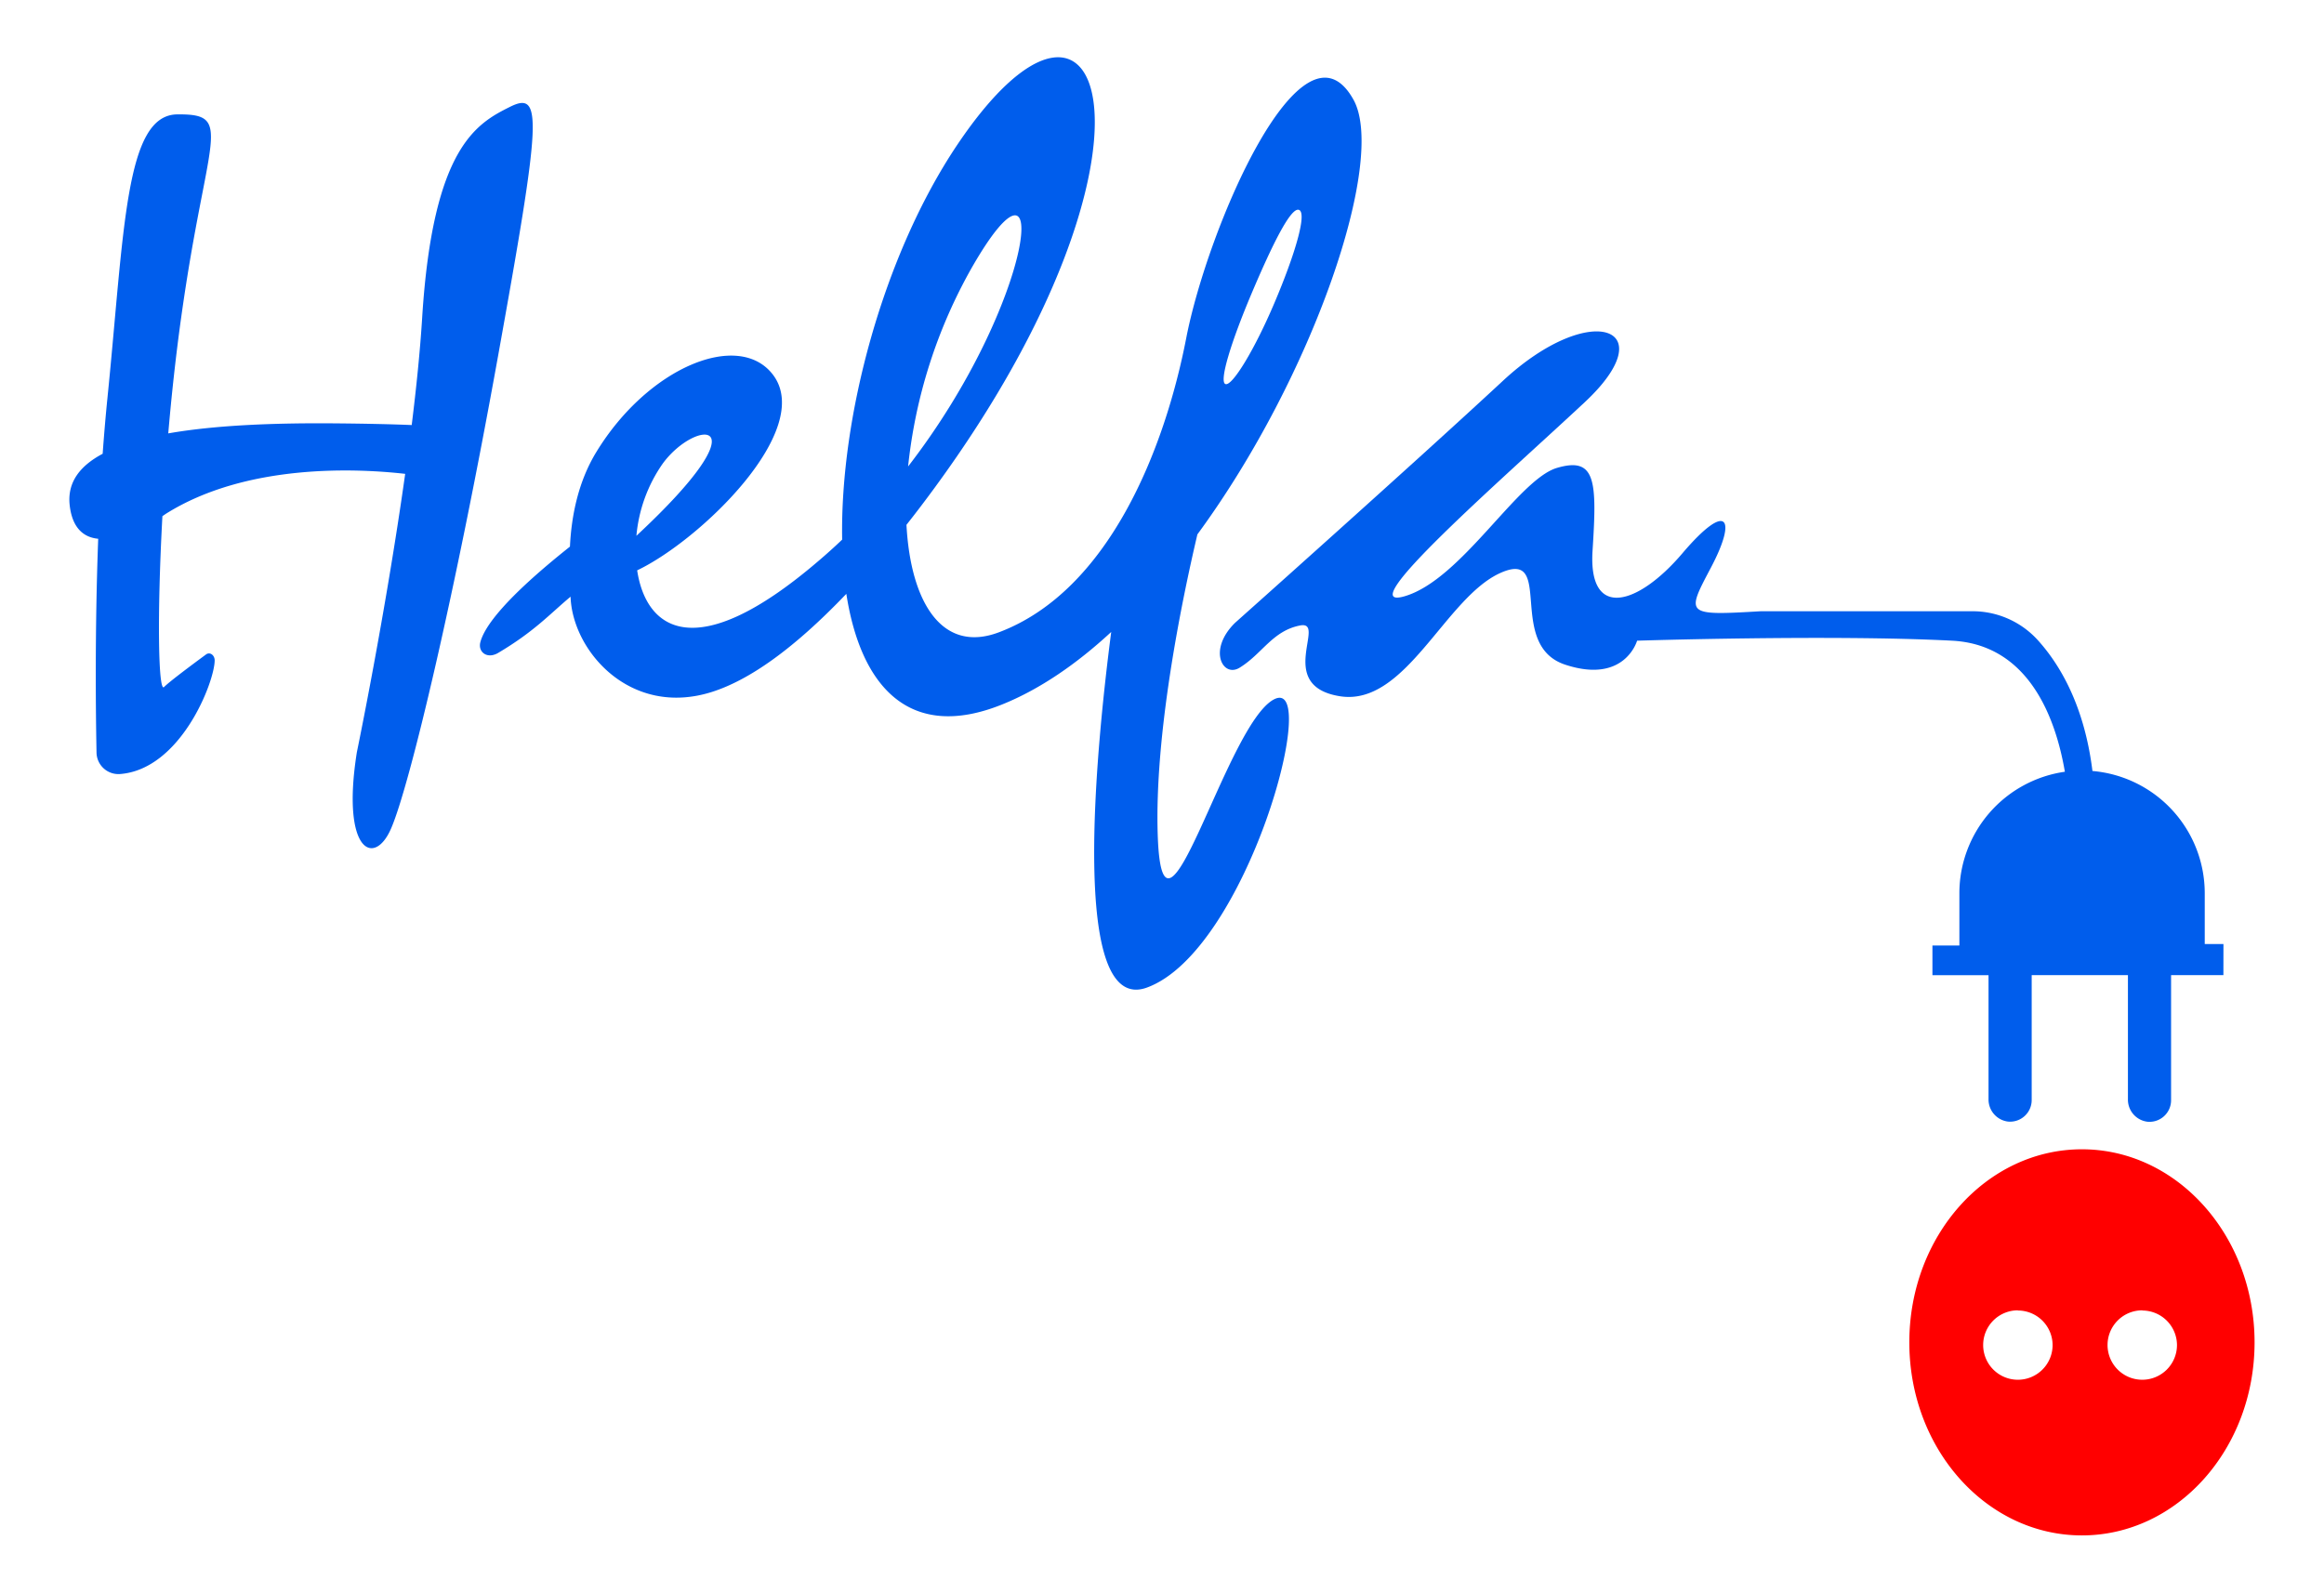
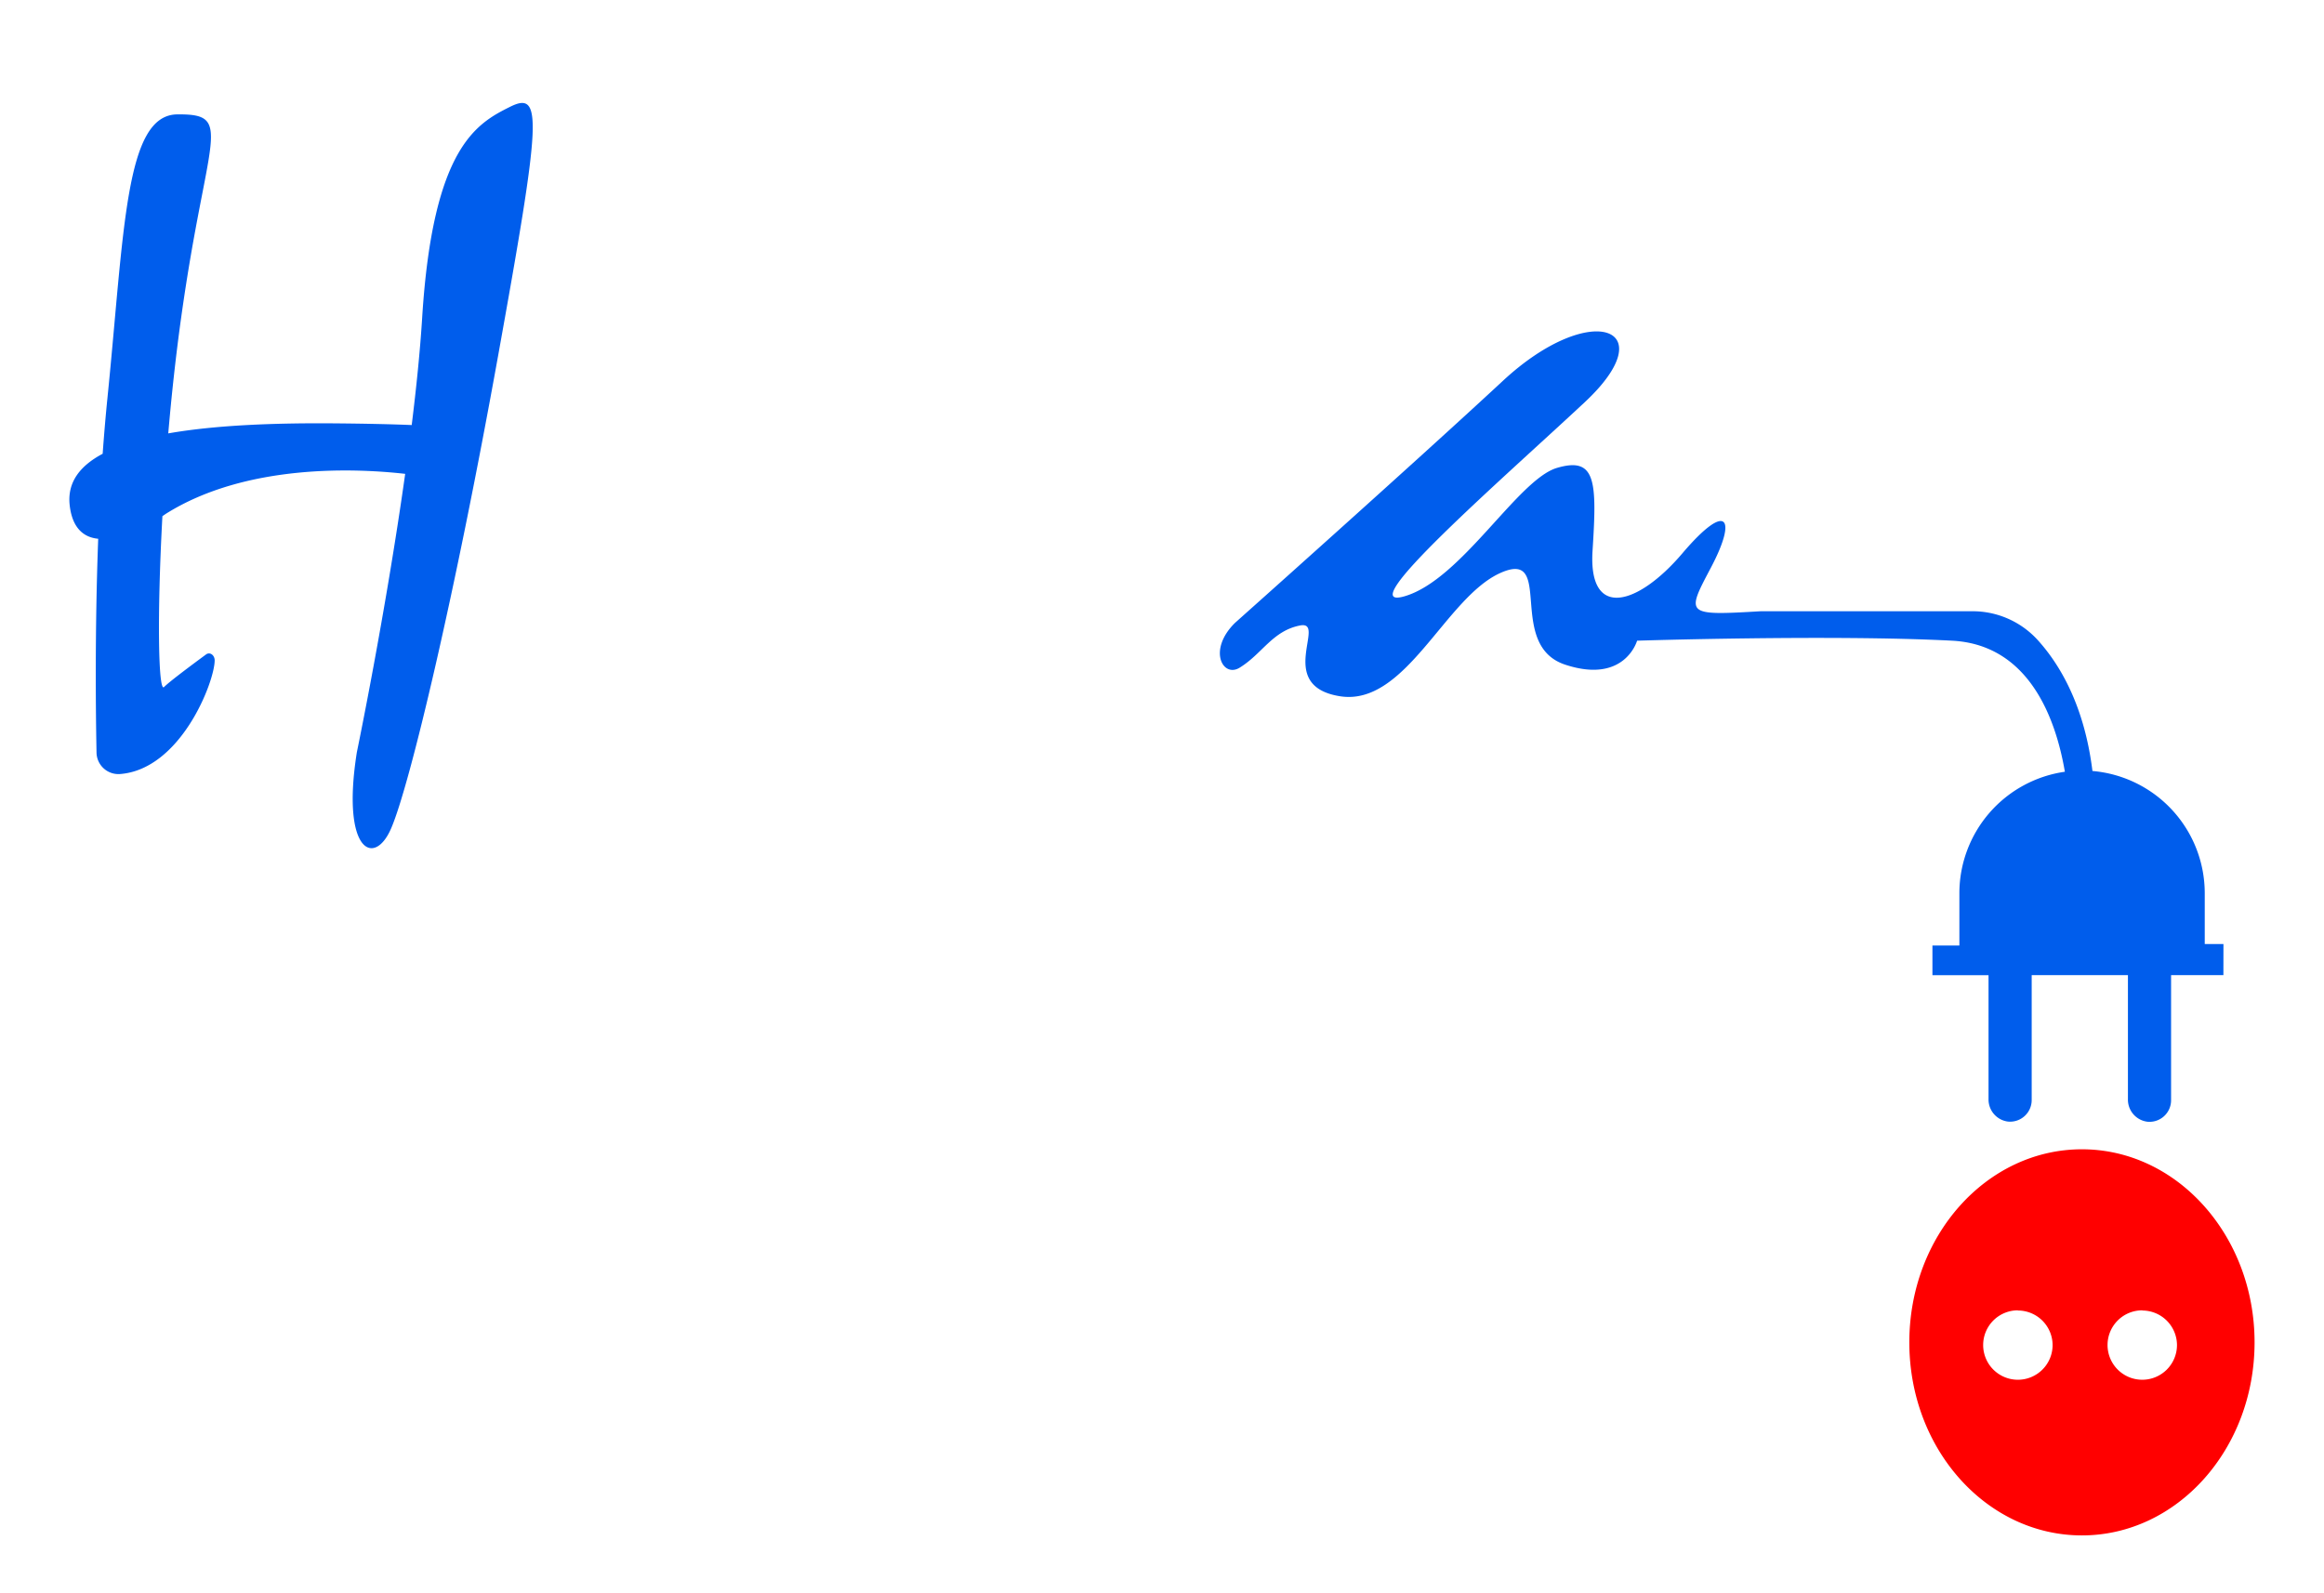
<svg xmlns="http://www.w3.org/2000/svg" id="Layer_1" data-name="Layer 1" viewBox="0 0 484.66 332.25">
  <defs>
    <style>.cls-1{fill:red;}.cls-2{fill:#005dec;}</style>
  </defs>
  <path class="cls-1" d="M470.18,280c0,22.24-16.12,40.27-36,40.27s-36-18-36-40.27,16.12-40.27,36-40.27S470.18,257.8,470.18,280Zm-49.36-6.68a7.24,7.24,0,1,0,7.24,7.24A7.24,7.24,0,0,0,420.82,273.36Zm26,0A7.24,7.24,0,1,0,454,280.6,7.24,7.24,0,0,0,446.8,273.36Z" />
  <path class="cls-2" d="M106.35,22.29c-6.93,3.46-16.09,8.41-18.31,44-.43,6.91-1.21,14.55-2.18,22.37-3.85-.16-9-.29-15.88-.35-12.57-.11-25,.35-34.89,2.09.69-8,1.58-16.23,2.72-24.36,5.32-38,11.13-42.31-.87-42.18C26.06,24,25.93,48.08,22.41,83c-.39,3.81-.71,7.71-1,11.65-4.79,2.55-7.43,6-6.87,10.8s3,6.66,5.94,6.93c-.72,19.26-.5,36.85-.35,44.58a4.57,4.57,0,0,0,4.84,4.5c12.73-.92,19.79-19.27,19.8-23.71,0-1.09-1-1.86-1.84-1.21-2.91,2.14-7.55,5.6-8.72,6.77s-1.49-14.52-.34-35.65c.45-.29.71-.48.71-.48,16.91-10.63,40.07-9.46,49.92-8.34-4.13,29.37-10.08,58.08-10.08,58.08C71.12,177.7,78.08,181,81.6,172.72c3.93-9.17,13.36-49,22.27-98.47S113.27,18.82,106.35,22.29Z" />
-   <path class="cls-2" d="M265.69,145.88c-10,5.2-23.26,58-24.25,28.33-.7-21,4.92-48.49,8.27-62.74C274,78.38,289.19,33.3,282.27,20.81c-10.68-19.27-30.43,26.72-34.89,49.73s-16.08,52.7-39.09,61.36c-11.79,4.44-18.38-6.19-19.25-22.43q2.88-3.64,5.89-7.75c51.46-70.27,35.63-117.53,4.7-71.51-15.43,23-24.46,56.64-24,82.35q-2.41,2.3-5,4.5c-25.77,22.07-35.92,14.07-37.75,1.91,13.14-6.26,37-29.26,28.35-40.76-7.06-9.38-26-1.73-36.87,16.08-3.71,6.08-5.18,13.11-5.5,19.73-13.53,10.75-17.89,16.73-18.7,20-.48,2,1.44,3.52,3.73,2.17,7.52-4.46,10.65-8,15.1-11.73.36,11.3,12.48,25.28,29.51,19.86,7.67-2.45,16.87-8.8,28-20.45,3,19.34,13.17,30.84,32.45,23.09,7.91-3.18,15.58-8.47,22.79-15.14-3.19,24.52-8.74,80.25,7.52,74.15C260.12,198.21,275.71,140.68,265.69,145.88Zm-4.64-84.75c4.24-10,8.18-18.06,9.87-17.34s-.86,9.3-5.11,19.32-8.9,17.56-10.26,17S256.8,71.16,261.05,61.13ZM202.6,55.94C219.72,26,216,62.86,189.38,97.3A106.68,106.68,0,0,1,202.6,55.94ZM138.21,96.7c6.86-9.4,21.66-10.22-5.49,15.06A31.1,31.1,0,0,1,138.21,96.7Z" />
  <path class="cls-2" d="M463.69,196.91h-3.9V186.33a25.6,25.6,0,0,0-23.42-25.51c-1.72-13.94-7-22.49-11.52-27.43a18.33,18.33,0,0,0-13.51-5.89H367.19c-15.77.93-15.59.75-10.39-9.09,5.57-10.55,3.34-13.92-5.94-3s-19.67,13.92-18.74-.55.74-19.67-7.42-17.26S304.84,120.82,293,124.35s20.38-24.48,37.49-40.45c16.79-15.68,1.21-21.44-17.07-4.46s-55.86,50.48-55.86,50.48c-5.75,5.66-2.55,11.49.93,9.37,4.73-2.88,6.87-7.7,12.62-8.82s-5.33,12.6,8.35,14.76,21.9-20.51,33.4-25.7,1.11,15,13.55,19.11,15-5,15-5,40.64-1.3,65.69,0c16.14.84,21.65,16.39,23.52,27.34a25.62,25.62,0,0,0-22,25.36v10.89H403v6.18h11.7v25.86a4.64,4.64,0,0,0,4.06,4.68,4.51,4.51,0,0,0,4.94-4.48V203.4h20.07V205s0,.06,0,.1v24.2a4.64,4.64,0,0,0,4.06,4.68,4.5,4.5,0,0,0,4.94-4.48V203.4h10.91Z" />
</svg>